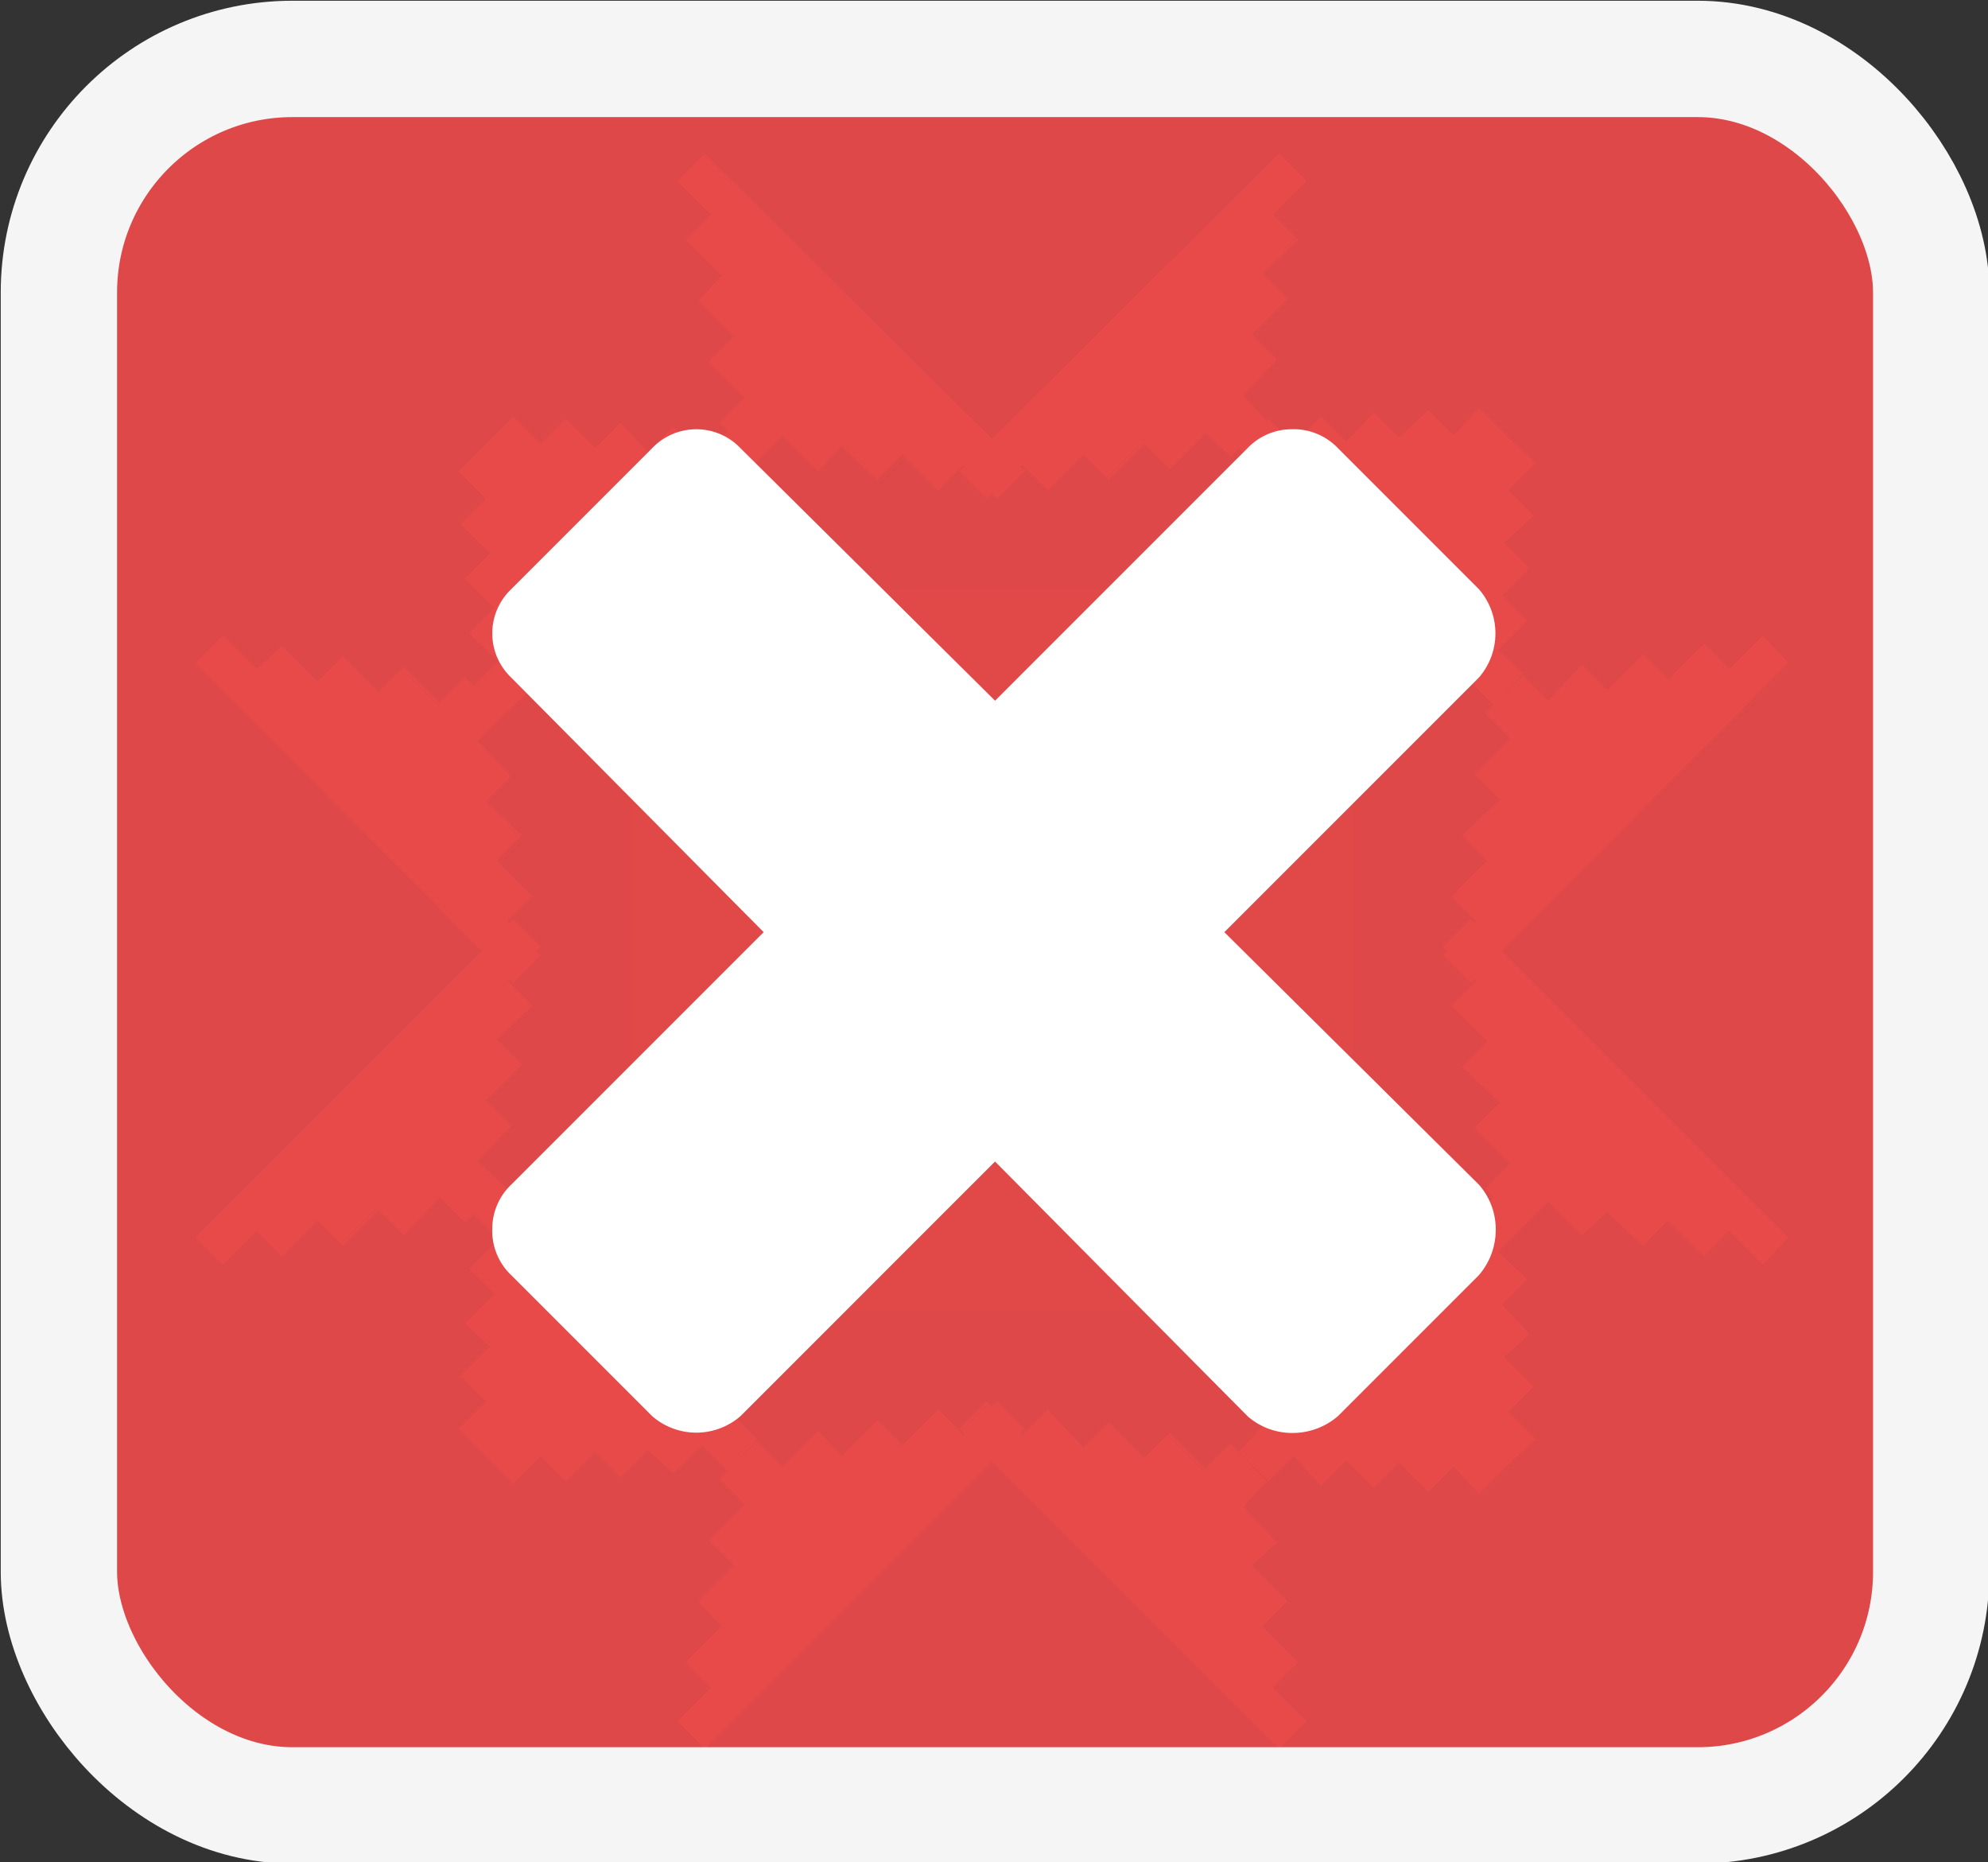
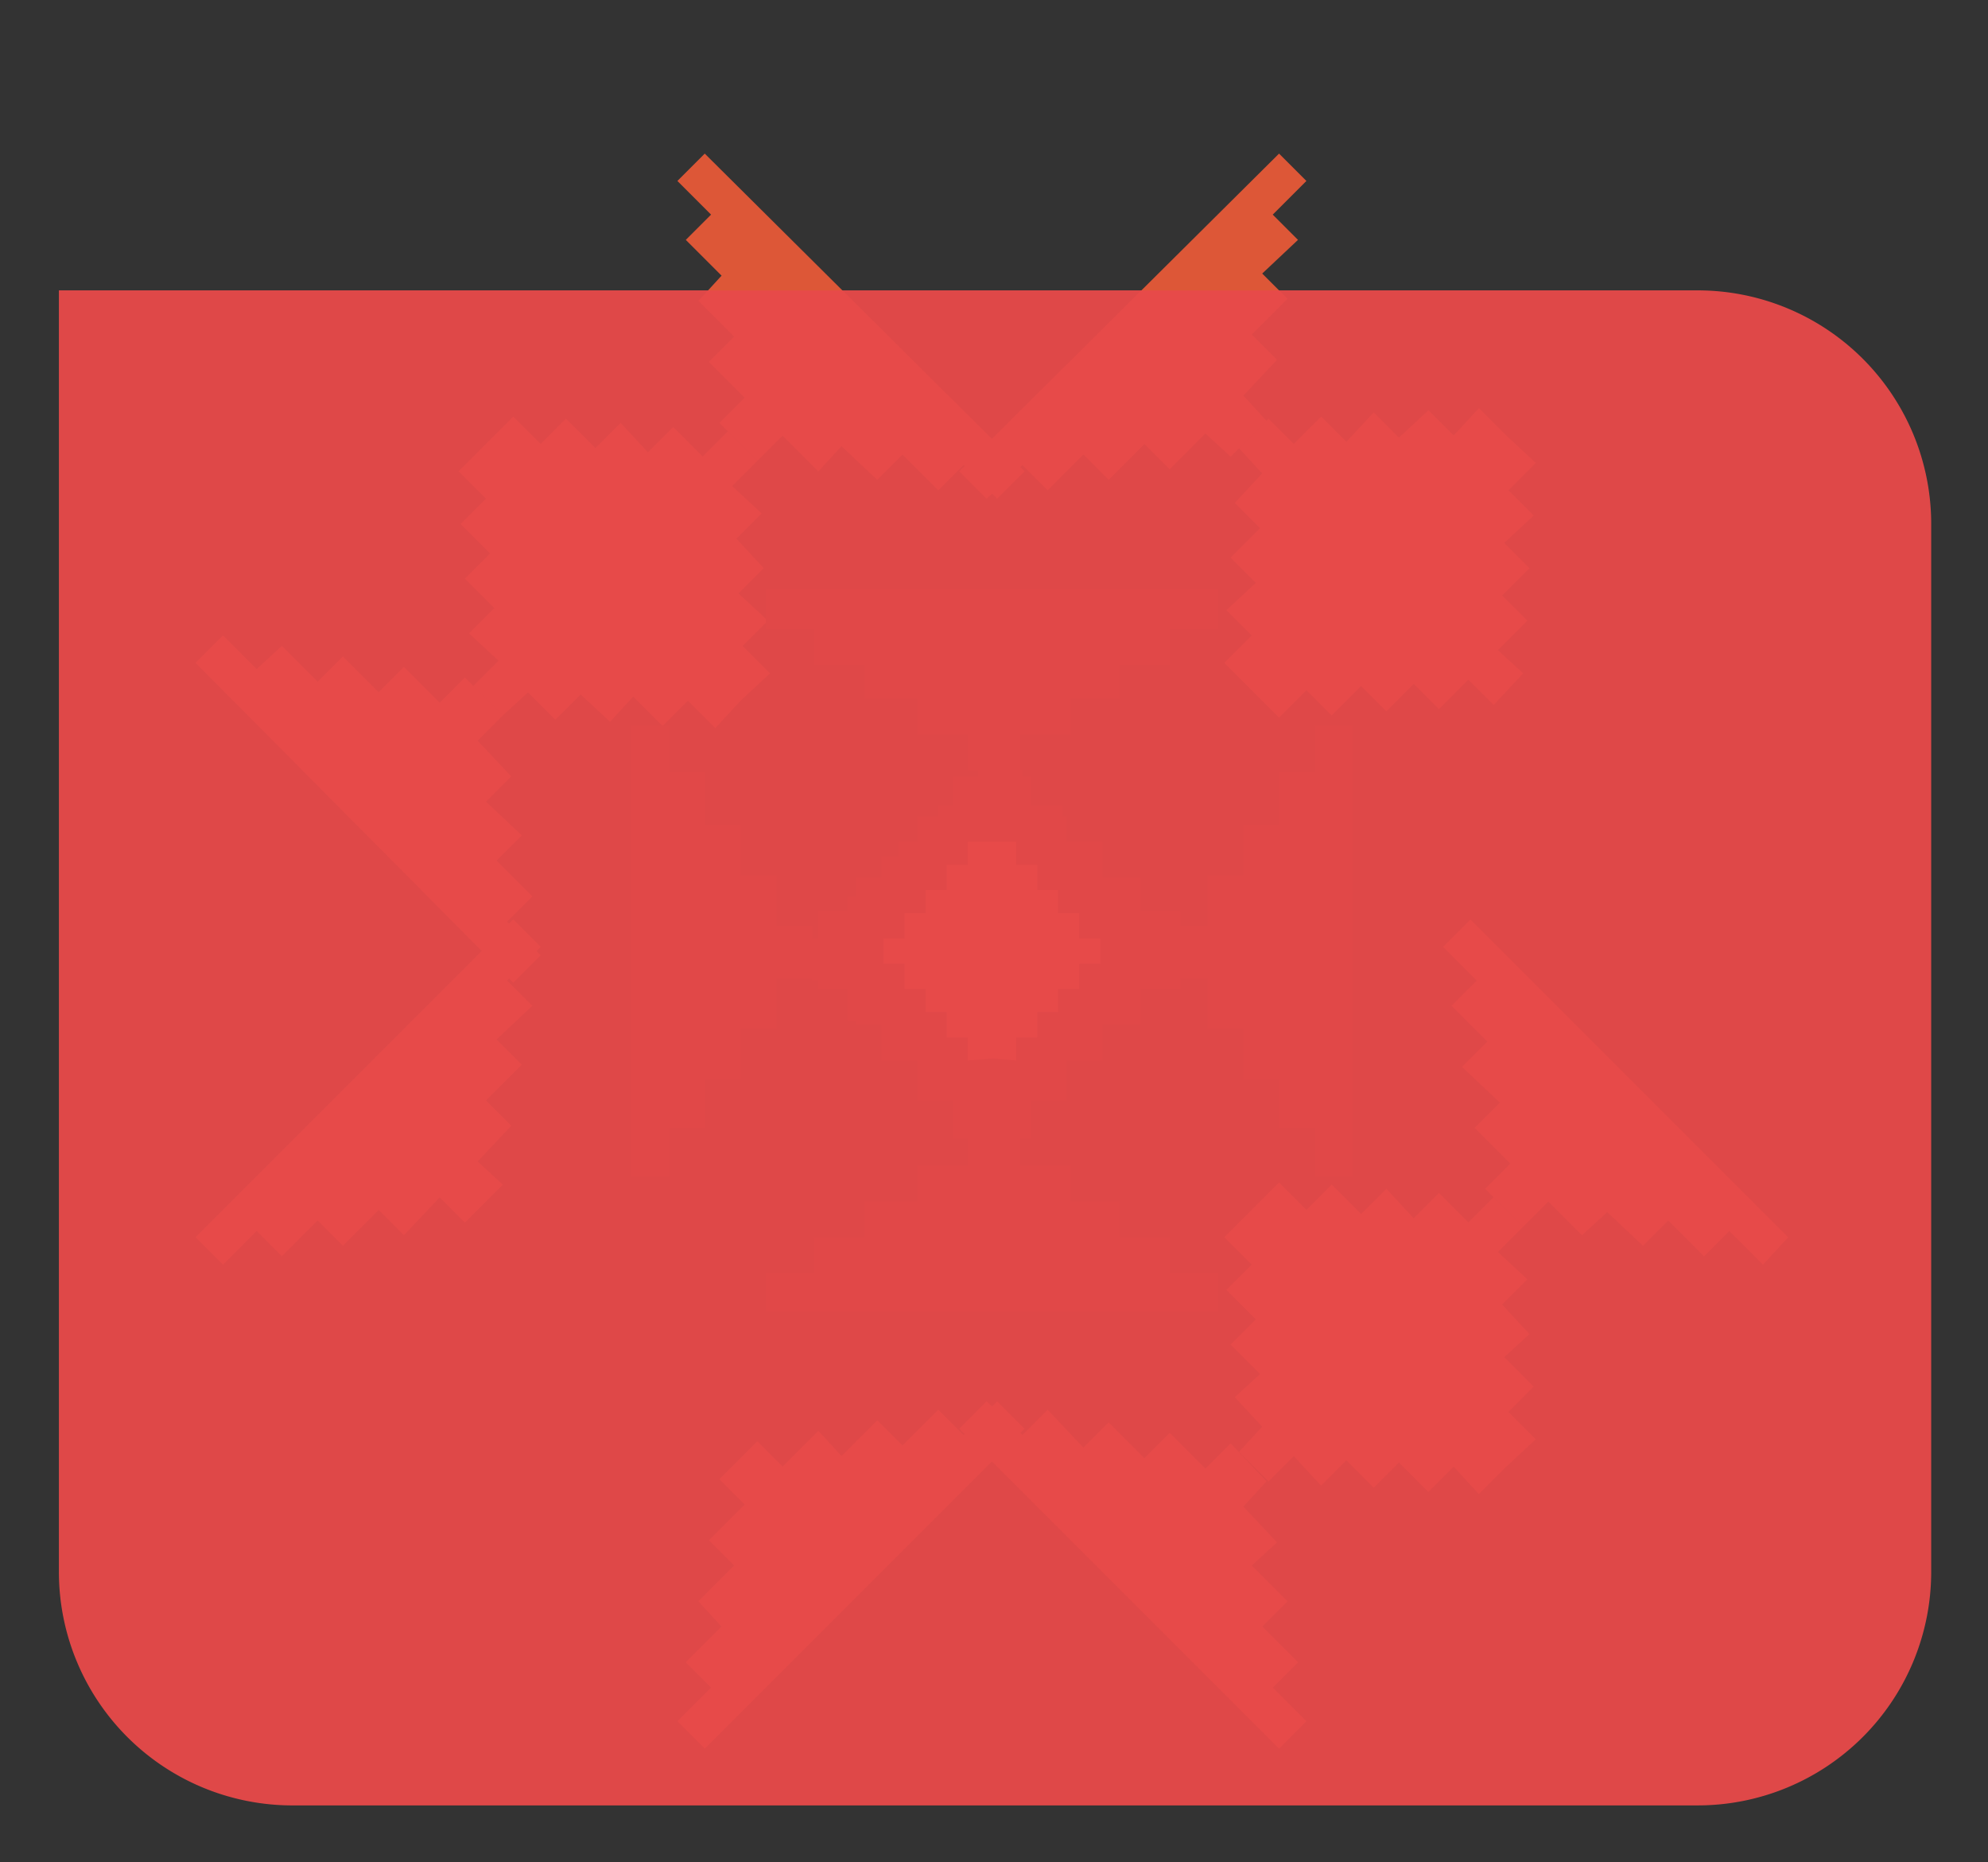
<svg xmlns="http://www.w3.org/2000/svg" width="94.5" height="88.5" viewBox="0 0 94.5 88.5">
  <rect x="0" y="0" width="94.5" height="88.5" fill="#333333" stroke="none" />
  <defs>
    <style>.a,.h{fill:none;}.b{clip-path:url(#a);}.c{clip-path:url(#c);}.d{fill:#dd5737;}.d,.e{fill-rule:evenodd;}.e{fill:#562e35;}.f{opacity:0.95;}.g{fill:#e84949;}.h{stroke:#fff;stroke-miterlimit:10;stroke-width:5.53px;}.i{fill:#fff;}</style>
    <clipPath id="a">
      <rect class="a" width="94.5" height="88.53" />
    </clipPath>
    <clipPath id="c">
      <rect class="a" x="5" y="4.9" width="84.3" height="78.65" rx="11.1" ry="11.1" />
    </clipPath>
  </defs>
  <title>exitButton</title>
  <g class="b">
    <g class="b">
      <g class="c">
        <polygon class="d" points="69.9 43.7 85 58.8 83.8 60.1 82.2 58.5 81 59.7 79.3 58 78.1 59.2 76.4 57.6 75.2 58.7 73.6 57.1 72.4 58.3 70.6 56.5 71.8 55.3 70.1 53.6 71.3 52.4 69.5 50.7 70.7 49.5 69 47.8 70.2 46.6 68.6 45 69.9 43.7" />
        <polygon class="d" points="45.6 67.9 60.8 83.1 62.1 81.8 60.5 80.2 61.7 79 60 77.3 61.2 76.1 59.5 74.4 60.7 73.3 59.1 71.6 60.2 70.4 58.5 68.6 57.3 69.8 55.6 68.1 54.4 69.3 52.7 67.6 51.5 68.8 49.8 67 48.6 68.2 46.9 66.6 45.6 67.9" />
        <polygon class="d" points="59.5 57.5 71.6 69.7 73 68.4 71.7 67.1 72.9 65.9 71.5 64.5 72.7 63.4 71.4 62 72.6 60.8 71.2 59.5 72.4 58.3 71 56.9 69.8 58.1 68.4 56.7 67.2 57.9 65.9 56.5 64.7 57.7 63.3 56.3 62.1 57.5 60.8 56.2 59.5 57.5 71.6 69.7 70.3 71 69.1 69.7 67.9 70.9 66.5 69.5 65.3 70.7 64 69.4 62.8 70.6 61.5 69.2 60.3 70.4 58.9 69 60 67.8 58.7 66.4 59.9 65.3 58.5 63.9 59.7 62.7 58.3 61.3 59.5 60.1 58.2 58.8 59.5 57.5" />
        <polygon class="d" points="45.6 22.4 60.8 7.3 62.1 8.6 60.5 10.2 61.7 11.4 60 13 61.2 14.2 59.5 15.9 60.7 17.1 59.1 18.8 60.2 20 58.5 21.7 57.3 20.6 55.6 22.3 54.4 21.1 52.7 22.8 51.5 21.6 49.8 23.3 48.6 22.1 46.9 23.7 45.6 22.4" />
-         <polygon class="d" points="69.9 46.7 85 31.5 83.8 30.2 82.2 31.8 81 30.6 79.3 32.3 78.1 31.1 76.4 32.8 75.2 31.6 73.6 33.3 72.4 32.1 70.6 33.9 71.8 35.1 70.1 36.8 71.3 38 69.5 39.7 70.7 40.9 69 42.6 70.2 43.8 68.6 45.4 69.9 46.7" />
        <polygon class="d" points="59.5 32.8 71.6 20.7 70.3 19.4 69.1 20.7 67.9 19.5 66.5 20.8 65.3 19.6 64 21 62.8 19.8 61.5 21.1 60.3 19.9 58.9 21.3 60 22.5 58.7 23.9 59.9 25.1 58.5 26.5 59.7 27.7 58.3 29 59.5 30.2 58.2 31.5 59.5 32.8 71.6 20.7 73 22 71.7 23.3 72.9 24.5 71.5 25.8 72.7 27 71.4 28.3 72.6 29.5 71.2 30.9 72.4 32 71 33.5 69.8 32.3 68.4 33.7 67.2 32.5 65.9 33.8 64.7 32.6 63.3 34 62.1 32.8 60.8 34.1 59.5 32.8" />
        <polygon class="d" points="33.5 7.3 48.7 22.4 47.4 23.7 45.8 22.1 44.6 23.3 42.9 21.6 41.7 22.8 40 21.2 38.9 22.4 37.2 20.7 36 21.9 34.2 20.1 35.4 18.9 33.7 17.2 34.9 16 33.2 14.3 34.3 13.1 32.6 11.4 33.8 10.2 32.2 8.6 33.5 7.3" />
        <polygon class="d" points="9.3 31.5 24.4 46.7 25.7 45.4 24.1 43.8 25.3 42.6 23.6 40.9 24.8 39.7 23.1 38.1 24.3 36.9 22.7 35.2 23.9 34 22.1 32.2 20.9 33.4 19.2 31.7 18 32.9 16.3 31.2 15.1 32.4 13.4 30.7 12.2 31.8 10.6 30.2 9.3 31.5" />
        <polygon class="d" points="23.1 21.1 35.2 33.3 36.6 32 35.3 30.7 36.5 29.5 35.1 28.2 36.3 27 35 25.6 36.2 24.4 34.8 23.1 36 21.9 34.6 20.5 33.4 21.7 32 20.3 30.8 21.5 29.5 20.1 28.3 21.3 26.9 19.9 25.7 21.1 24.4 19.8 23.1 21.1 35.2 33.3 34 34.6 32.7 33.3 31.5 34.5 30.1 33.1 29 34.3 27.6 33 26.4 34.2 25.1 32.9 23.9 34 22.5 32.6 23.7 31.4 22.3 30.1 23.5 28.9 22.1 27.5 23.3 26.3 21.9 24.9 23.1 23.7 21.8 22.4 23.1 21.1" />
        <polygon class="d" points="9.3 58.8 24.4 43.7 25.7 45 24.1 46.6 25.3 47.8 23.6 49.4 24.8 50.6 23.1 52.3 24.3 53.5 22.7 55.2 23.9 56.3 22.1 58.1 20.9 56.9 19.2 58.7 18 57.5 16.3 59.2 15.1 58 13.4 59.7 12.2 58.5 10.6 60.1 9.3 58.8" />
        <polygon class="d" points="33.5 83.1 48.7 67.9 47.4 66.6 45.8 68.2 44.6 67 42.9 68.7 41.7 67.5 40 69.2 38.9 68 37.2 69.7 36 68.5 34.2 70.3 35.4 71.5 33.7 73.2 34.9 74.4 33.2 76.1 34.3 77.3 32.6 79 33.8 80.2 32.2 81.8 33.5 83.1" />
-         <polygon class="d" points="23.1 69.2 35.2 57.1 34 55.8 32.7 57 31.5 55.9 30.1 57.2 29 56 27.6 57.4 26.4 56.2 25.1 57.5 23.9 56.3 22.5 57.7 23.7 58.9 22.3 60.3 23.5 61.5 22.1 62.9 23.3 64 21.9 65.4 23.1 66.6 21.8 67.9 23.1 69.2 35.2 57.1 36.6 58.4 35.3 59.7 36.5 60.8 35.1 62.2 36.3 63.4 35 64.7 36.2 65.9 34.8 67.2 36 68.4 34.6 69.9 33.4 68.7 32 70 30.8 68.9 29.5 70.2 28.3 69 26.9 70.4 25.7 69.2 24.4 70.5 23.1 69.2" />
        <polygon class="e" points="64.3 34.5 64.3 55.9 62.5 55.9 62.5 53.6 60.8 53.6 60.8 51.3 59.1 51.3 59.1 48.9 57.4 48.9 57.4 46.5 56.1 46.5 56.1 47 54.2 47 54.2 48.7 52.4 48.7 52.4 50.4 52.4 50.4 52.4 50.4 50.7 50.4 50.7 52.3 49 52.3 49 54.1 48.5 54.1 48.5 55.4 50.9 55.4 50.9 57.1 53.2 57.1 53.2 58.8 55.6 58.8 55.6 60.5 57.9 60.5 57.9 62.3 36.4 62.3 36.4 60.5 38.7 60.5 38.7 58.8 41.1 58.8 41.1 57.1 43.6 57.1 43.6 55.4 46 55.4 46 54.1 45.3 54.1 45.3 52.3 43.6 52.3 43.6 50.4 42.7 50.4 42.7 50.4 41.9 50.4 41.9 48.7 40.7 48.7 40.7 48.5 40.3 48.5 40.3 47 38.9 47 38.9 46.6 38.6 46.6 38.6 46.5 36.9 46.5 36.9 48.9 35.2 48.9 35.2 51.3 33.5 51.3 33.5 53.6 31.8 53.6 31.8 55.9 30 55.9 30 34.5 31.8 34.5 31.8 36.7 33.5 36.7 33.5 39.2 35.2 39.2 35.2 41.6 36.9 41.6 36.9 44 38.6 44 38.6 44.6 38.9 44.6 38.9 43.3 40.3 43.3 40.3 42.6 40.7 42.6 40.7 41.7 41.9 41.7 41.9 40.7 42.7 40.7 42.7 40 43.6 40 43.6 38.8 44.6 38.8 44.6 38.3 45.3 38.3 45.3 36.9 46.5 36.9 46.5 36.6 46 36.6 46 34.9 43.6 34.9 43.6 33.2 41.1 33.2 41.1 31.6 38.7 31.6 38.7 29.9 36.4 29.9 36.4 28 57.9 28 57.9 29.9 55.6 29.9 55.6 31.6 53.2 31.6 53.2 33.2 50.9 33.2 50.9 34.9 48.5 34.9 48.5 36.6 48.6 36.6 48.6 36.9 49 36.9 49 38.3 50.5 38.3 50.5 38.8 50.7 38.8 50.7 40 52.4 40 52.4 40.7 52.4 40.7 52.4 41.7 54.2 41.7 54.2 43.3 56.1 43.3 56.1 44 57.4 44 57.4 41.6 59.1 41.6 59.1 39.2 60.8 39.2 60.8 36.7 62.5 36.7 62.5 34.5 64.3 34.5" />
        <polygon class="d" points="47.2 40 47.2 50.3 48.3 50.4 48.3 49.3 49.3 49.3 49.3 48.1 50.3 48.1 50.3 47 51.3 47 51.3 45.8 52.3 45.8 52.3 44.6 51.3 44.6 51.3 43.4 50.3 43.4 50.3 42.3 49.3 42.3 49.3 41.1 48.3 41.1 48.3 40 47.2 40 47.2 50.3 46 50.4 46 49.3 45 49.3 45 48.1 44 48.1 44 47 43 47 43 45.8 42 45.8 42 44.6 43 44.6 43 43.4 44 43.4 44 42.3 45 42.3 45 41.1 46 41.1 46 40 47.2 40" />
      </g>
      <g class="b">
        <g class="f">
          <g class="b">
-             <path class="g" d="M80.7,85.8H13.8a11.1,11.1,0,0,1-11-11.1V13.8a11,11,0,0,1,11-11H80.7a11.1,11.1,0,0,1,11.1,11V74.7A11.1,11.1,0,0,1,80.7,85.8" />
-             <rect class="h" x="2.8" y="2.8" width="89" height="83" rx="11.1" ry="11.1" />
+             <path class="g" d="M80.7,85.8H13.8a11.1,11.1,0,0,1-11-11.1V13.8H80.7a11.1,11.1,0,0,1,11.1,11V74.7A11.1,11.1,0,0,1,80.7,85.8" />
          </g>
        </g>
-         <path class="i" d="M63.6,67.3a3.3,3.3,0,0,1-2.2.8,3.2,3.2,0,0,1-2.1-.8l-12-12.1L35.2,67.3a3.2,3.2,0,0,1-4.2,0l-6.7-6.7a2.9,2.9,0,0,1-.9-2.2,2.9,2.9,0,0,1,.9-2.1l12-12-12-12.1a2.9,2.9,0,0,1,0-4.2L31,21.3a2.9,2.9,0,0,1,4.2,0l12.1,12,12-12a2.9,2.9,0,0,1,2.1-.9,2.9,2.9,0,0,1,2.2.9L70.3,28a3.2,3.2,0,0,1,0,4.2L58.2,44.3l12.1,12a3.2,3.2,0,0,1,.8,2.1,3.3,3.3,0,0,1-.8,2.2Z" />
      </g>
    </g>
  </g>
</svg>